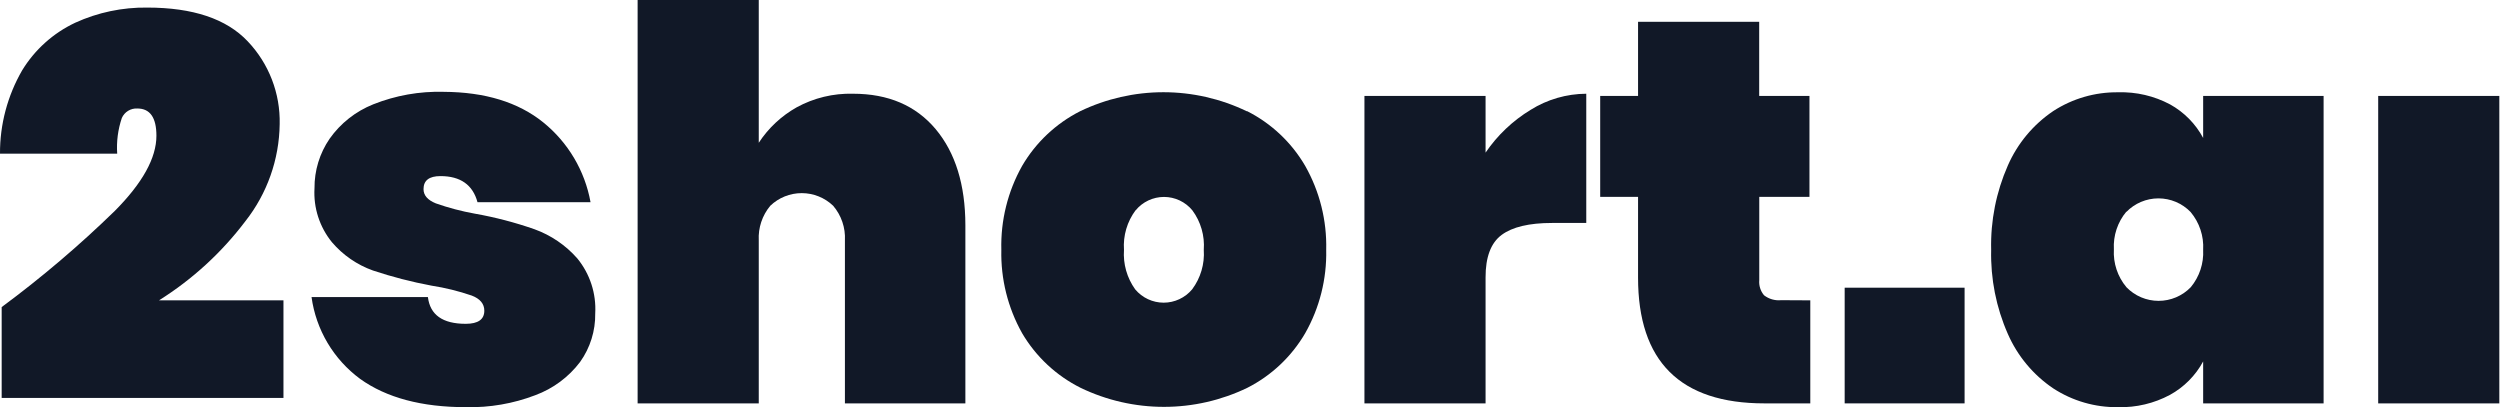
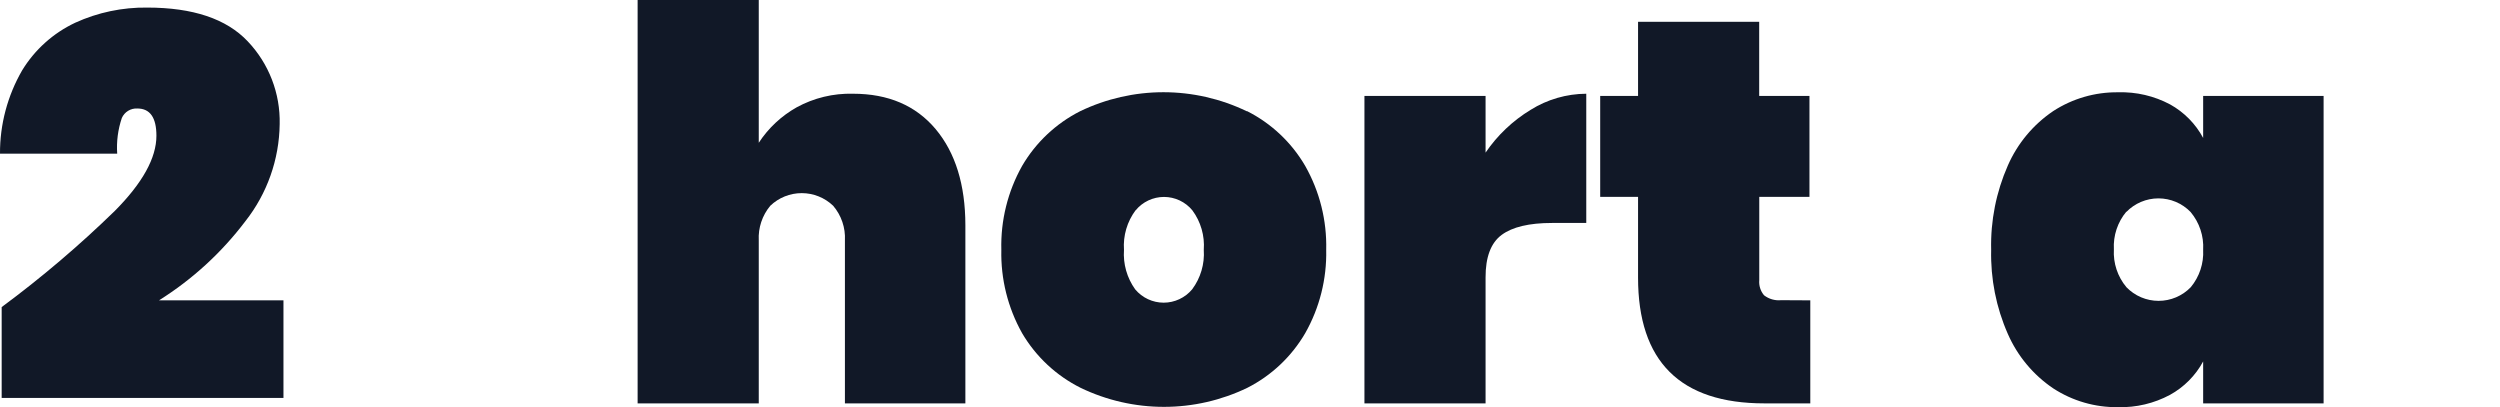
<svg xmlns="http://www.w3.org/2000/svg" width="307" height="50" viewBox="0 0 307 50" fill="none">
  <g clip-path="url(#clip0_1070_88)">
    <path d="M14.095 25.902C17.503 22.474 19.208 19.397 19.208 16.67C19.208 14.439 18.427 13.323 16.865 13.323C16.466 13.301 16.069 13.401 15.729 13.61C15.388 13.82 15.12 14.128 14.959 14.494C14.484 15.903 14.291 17.391 14.392 18.873H-8.41048e-07C-0.017 15.284 0.92 11.755 2.715 8.647C4.269 6.096 6.539 4.06 9.241 2.789C12.012 1.526 15.028 0.891 18.074 0.93C23.695 0.93 27.811 2.312 30.42 5.076C33.023 7.813 34.434 11.471 34.344 15.248C34.29 19.58 32.806 23.774 30.123 27.176C27.208 31.027 23.617 34.316 19.524 36.882H34.809V48.866H0.205V37.709C5.096 34.092 9.736 30.147 14.095 25.902Z" fill="#111827" />
-     <path d="M66.707 15.024C69.759 17.49 71.822 20.971 72.518 24.832H58.637C58.061 22.694 56.536 21.625 54.091 21.625C52.706 21.625 52.008 22.155 52.008 23.224C52.008 23.986 52.51 24.563 53.514 24.972C55.074 25.521 56.675 25.944 58.302 26.236C60.795 26.677 63.248 27.317 65.638 28.152C67.662 28.884 69.469 30.115 70.891 31.731C72.445 33.629 73.232 36.041 73.094 38.49C73.128 40.624 72.476 42.713 71.235 44.45C69.828 46.309 67.918 47.725 65.731 48.531C63.02 49.567 60.134 50.066 57.233 50C51.785 50 47.446 48.841 44.217 46.523C42.604 45.332 41.245 43.83 40.221 42.105C39.198 40.381 38.53 38.469 38.258 36.482H52.547C52.817 38.667 54.351 39.764 57.196 39.764C58.711 39.764 59.474 39.224 59.474 38.155C59.474 37.309 58.953 36.686 57.931 36.296C56.324 35.745 54.672 35.337 52.994 35.078C50.556 34.622 48.151 34.001 45.798 33.218C43.847 32.522 42.113 31.326 40.768 29.751C39.248 27.888 38.481 25.522 38.62 23.122C38.601 20.949 39.25 18.824 40.48 17.032C41.819 15.137 43.679 13.671 45.835 12.811C48.58 11.718 51.519 11.196 54.472 11.277C59.561 11.302 63.639 12.551 66.707 15.024Z" fill="#111827" />
    <path d="M114.903 15.861C117.327 18.762 118.542 22.691 118.548 27.65V49.535H103.756V29.518C103.837 27.97 103.321 26.45 102.315 25.27C101.276 24.272 99.892 23.716 98.452 23.716C97.012 23.716 95.628 24.272 94.589 25.27C93.6 26.457 93.095 27.975 93.176 29.518V49.535H78.3V0H93.176V17.534C94.354 15.732 95.949 14.24 97.825 13.183C99.945 12.023 102.335 11.446 104.751 11.51C109.083 11.51 112.467 12.96 114.903 15.861Z" fill="#111827" />
    <path d="M153.161 13.658C156.133 15.165 158.606 17.5 160.283 20.38C162.058 23.517 162.948 27.077 162.858 30.681C162.936 34.259 162.046 37.793 160.283 40.908C158.606 43.788 156.133 46.122 153.161 47.629C149.971 49.165 146.475 49.963 142.934 49.963C139.393 49.963 135.898 49.165 132.707 47.629C129.709 46.132 127.209 43.797 125.511 40.908C123.762 37.788 122.882 34.256 122.964 30.681C122.87 27.08 123.75 23.521 125.511 20.38C127.192 17.499 129.668 15.165 132.642 13.658C135.833 12.122 139.328 11.324 142.869 11.324C146.41 11.324 149.905 12.122 153.096 13.658H153.161ZM139.457 25.809C138.412 27.209 137.904 28.938 138.025 30.681C137.905 32.409 138.391 34.126 139.401 35.534C139.829 36.045 140.363 36.457 140.968 36.739C141.572 37.022 142.23 37.168 142.897 37.168C143.564 37.168 144.222 37.022 144.826 36.739C145.43 36.457 145.965 36.045 146.393 35.534C147.435 34.139 147.943 32.418 147.824 30.681C147.953 28.947 147.455 27.225 146.421 25.828C145.998 25.314 145.466 24.9 144.864 24.615C144.262 24.331 143.605 24.184 142.939 24.184C142.273 24.184 141.616 24.331 141.014 24.615C140.412 24.9 139.88 25.314 139.457 25.828V25.809Z" fill="#111827" />
    <path d="M187.96 13.49C190.01 12.208 192.376 11.522 194.794 11.51V27.38H190.591C187.784 27.38 185.72 27.87 184.399 28.849C183.079 29.828 182.422 31.57 182.428 34.074V49.535H167.553V11.779H182.428V18.743C183.875 16.616 185.762 14.825 187.96 13.49Z" fill="#111827" />
    <path d="M222.304 36.882V49.535H216.679C206.322 49.535 201.147 44.382 201.153 34.074V24.173H196.504V11.78H201.153V2.678H216.028V11.78H222.202V24.173H216.038V34.4C216.008 34.733 216.044 35.069 216.145 35.388C216.245 35.707 216.408 36.003 216.623 36.259C217.221 36.721 217.973 36.938 218.724 36.863L222.304 36.882Z" fill="#111827" />
-     <path d="M241.251 35.329V49.535H226.525V35.329H241.251Z" fill="#111827" />
    <path d="M266.484 12.82C268.206 13.774 269.617 15.204 270.547 16.939V11.779H285.338V49.535H270.547V44.384C269.611 46.119 268.193 47.546 266.465 48.494C264.512 49.539 262.321 50.058 260.106 50C257.28 50.039 254.507 49.236 252.138 47.694C249.682 46.037 247.747 43.715 246.56 41C245.129 37.752 244.431 34.229 244.515 30.68C244.428 27.123 245.127 23.59 246.56 20.333C247.747 17.618 249.682 15.296 252.138 13.639C254.509 12.101 257.281 11.299 260.106 11.333C262.325 11.266 264.523 11.778 266.484 12.82ZM261.129 25.976C260.04 27.272 259.488 28.935 259.585 30.625C259.488 32.314 260.04 33.977 261.129 35.273C261.641 35.802 262.254 36.222 262.932 36.51C263.61 36.797 264.339 36.945 265.075 36.945C265.812 36.945 266.54 36.797 267.218 36.51C267.896 36.222 268.51 35.802 269.022 35.273C270.09 33.989 270.634 32.349 270.547 30.68C270.644 28.991 270.092 27.328 269.003 26.032C268.491 25.503 267.878 25.082 267.2 24.795C266.522 24.508 265.793 24.36 265.057 24.36C264.32 24.36 263.592 24.508 262.914 24.795C262.236 25.082 261.622 25.503 261.11 26.032L261.129 25.976Z" fill="#111827" />
-     <path d="M306.917 11.779V49.535H292.042V11.779H306.917Z" fill="#111827" />
  </g>
  <defs>
    <clipPath id="clip0_1070_88">
      <rect width="306.917" height="50" fill="white" />
    </clipPath>
  </defs>
</svg>